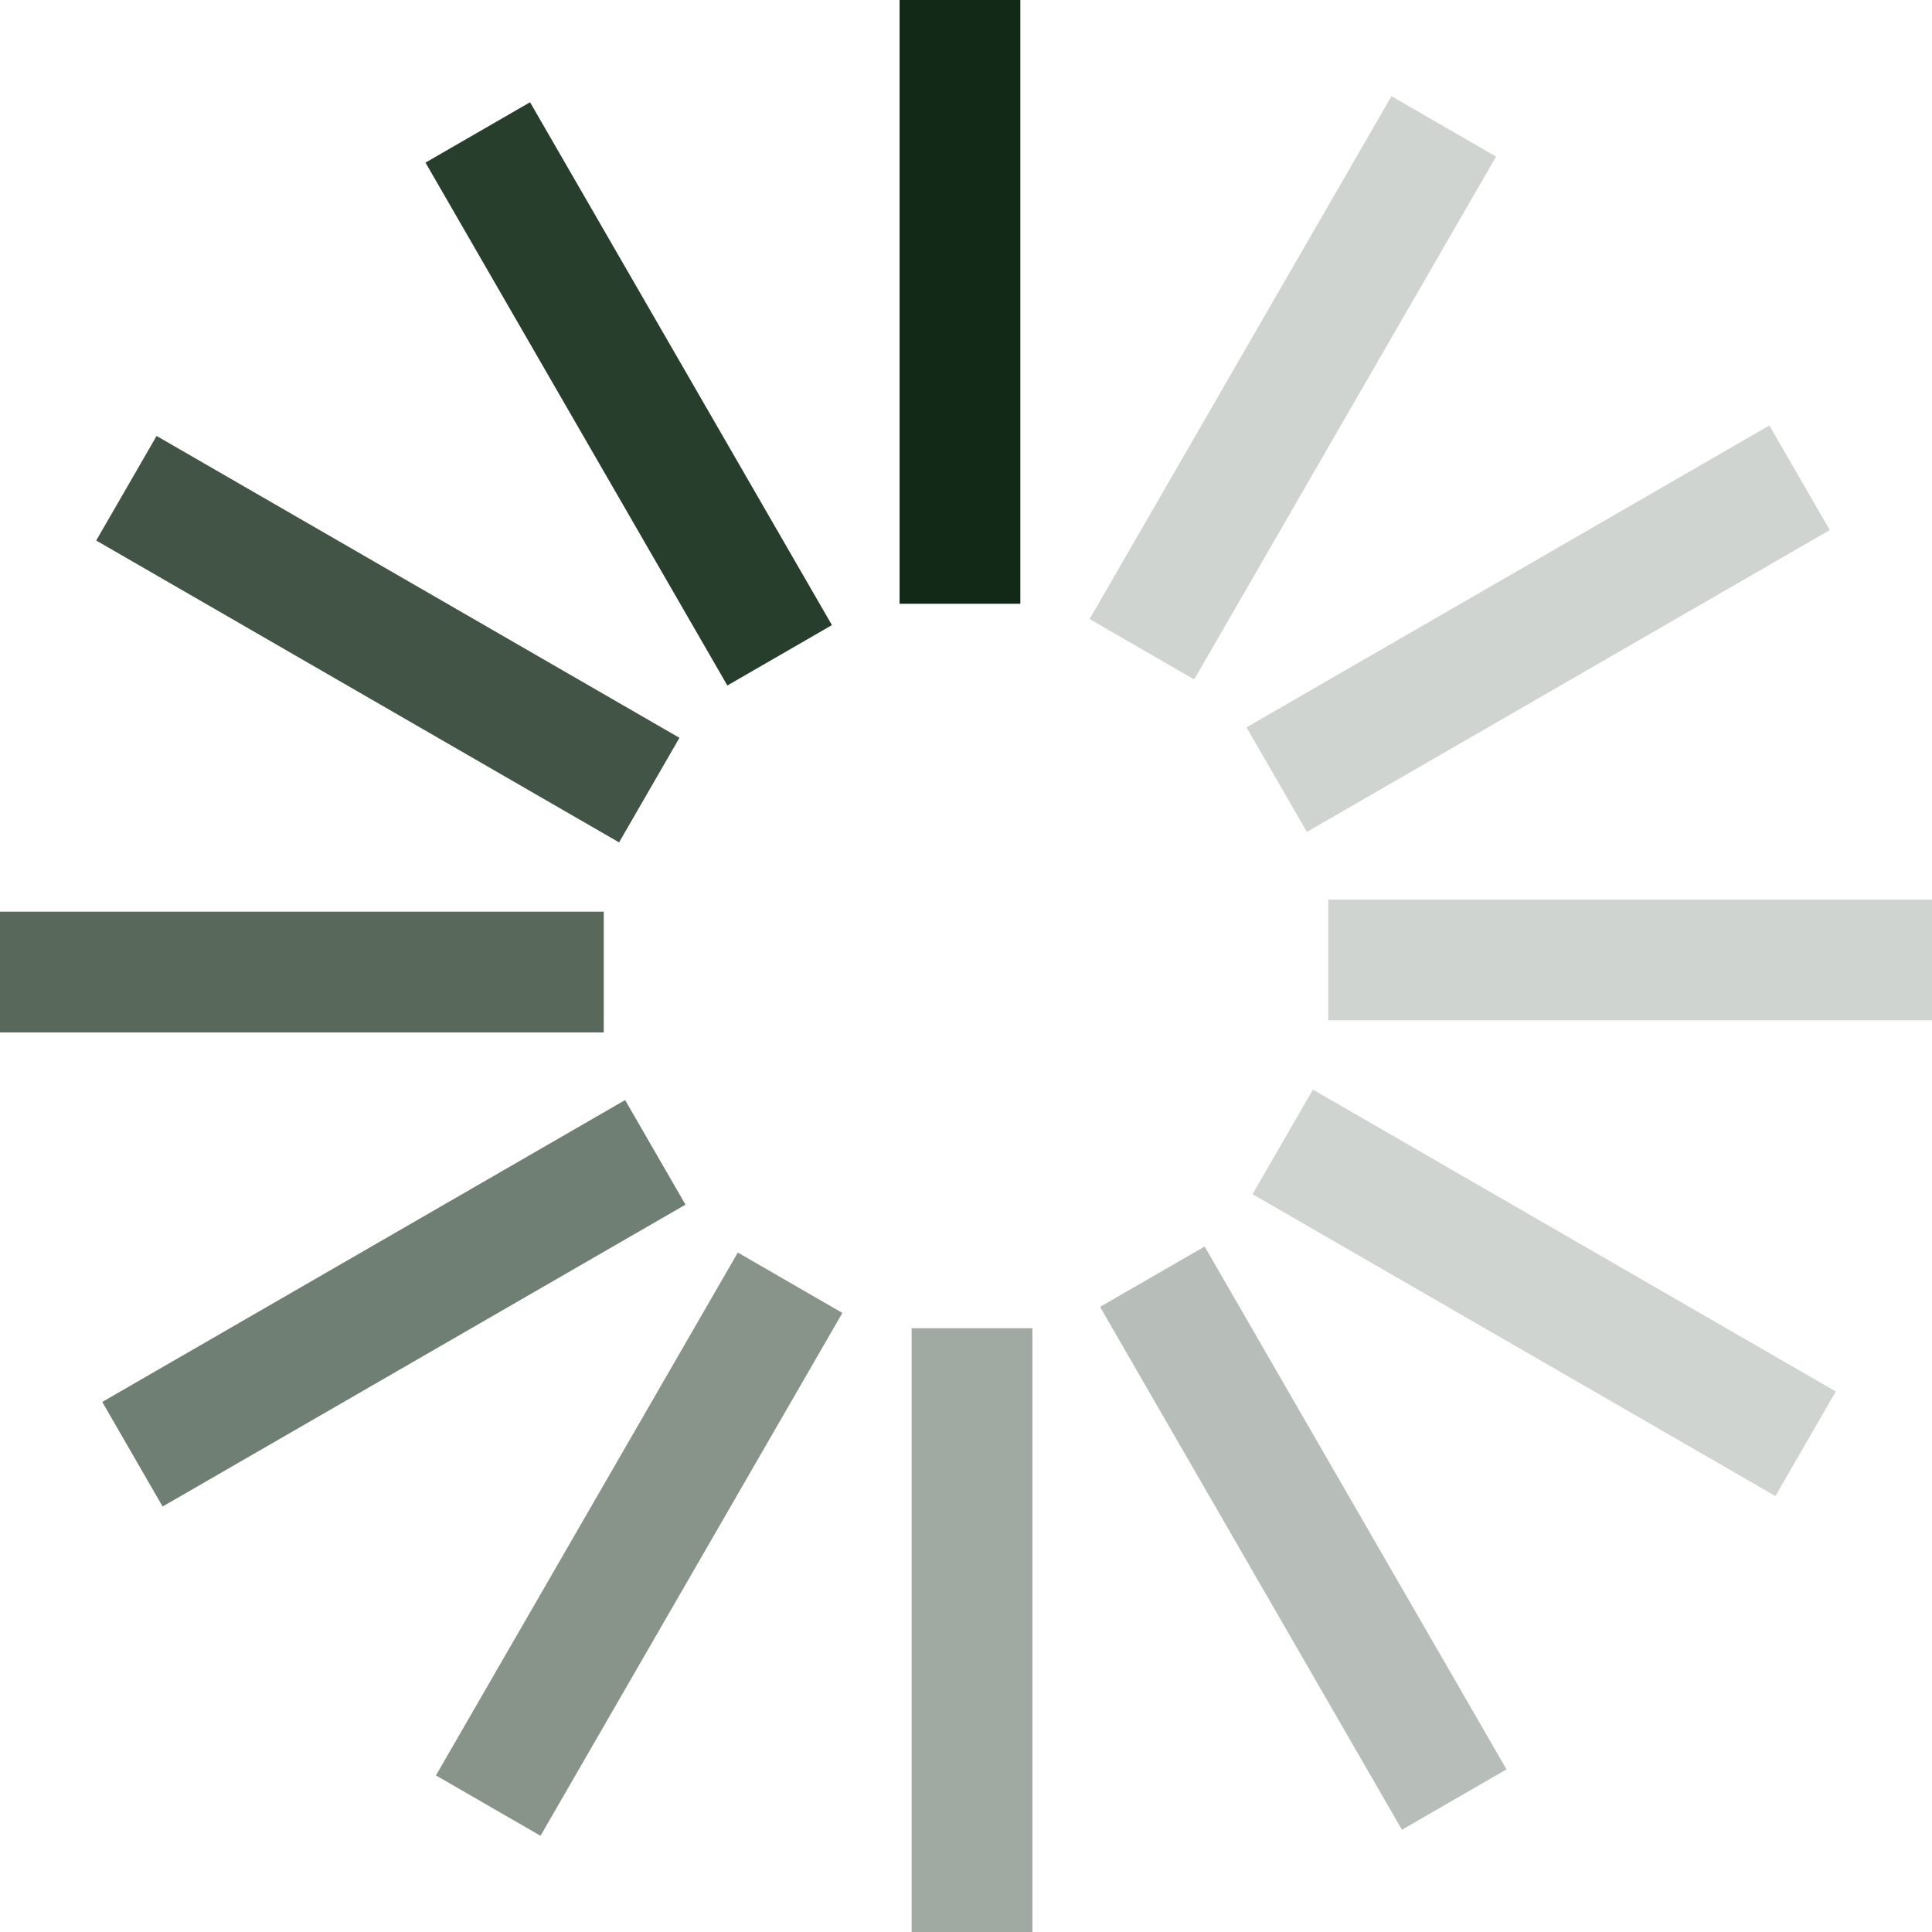
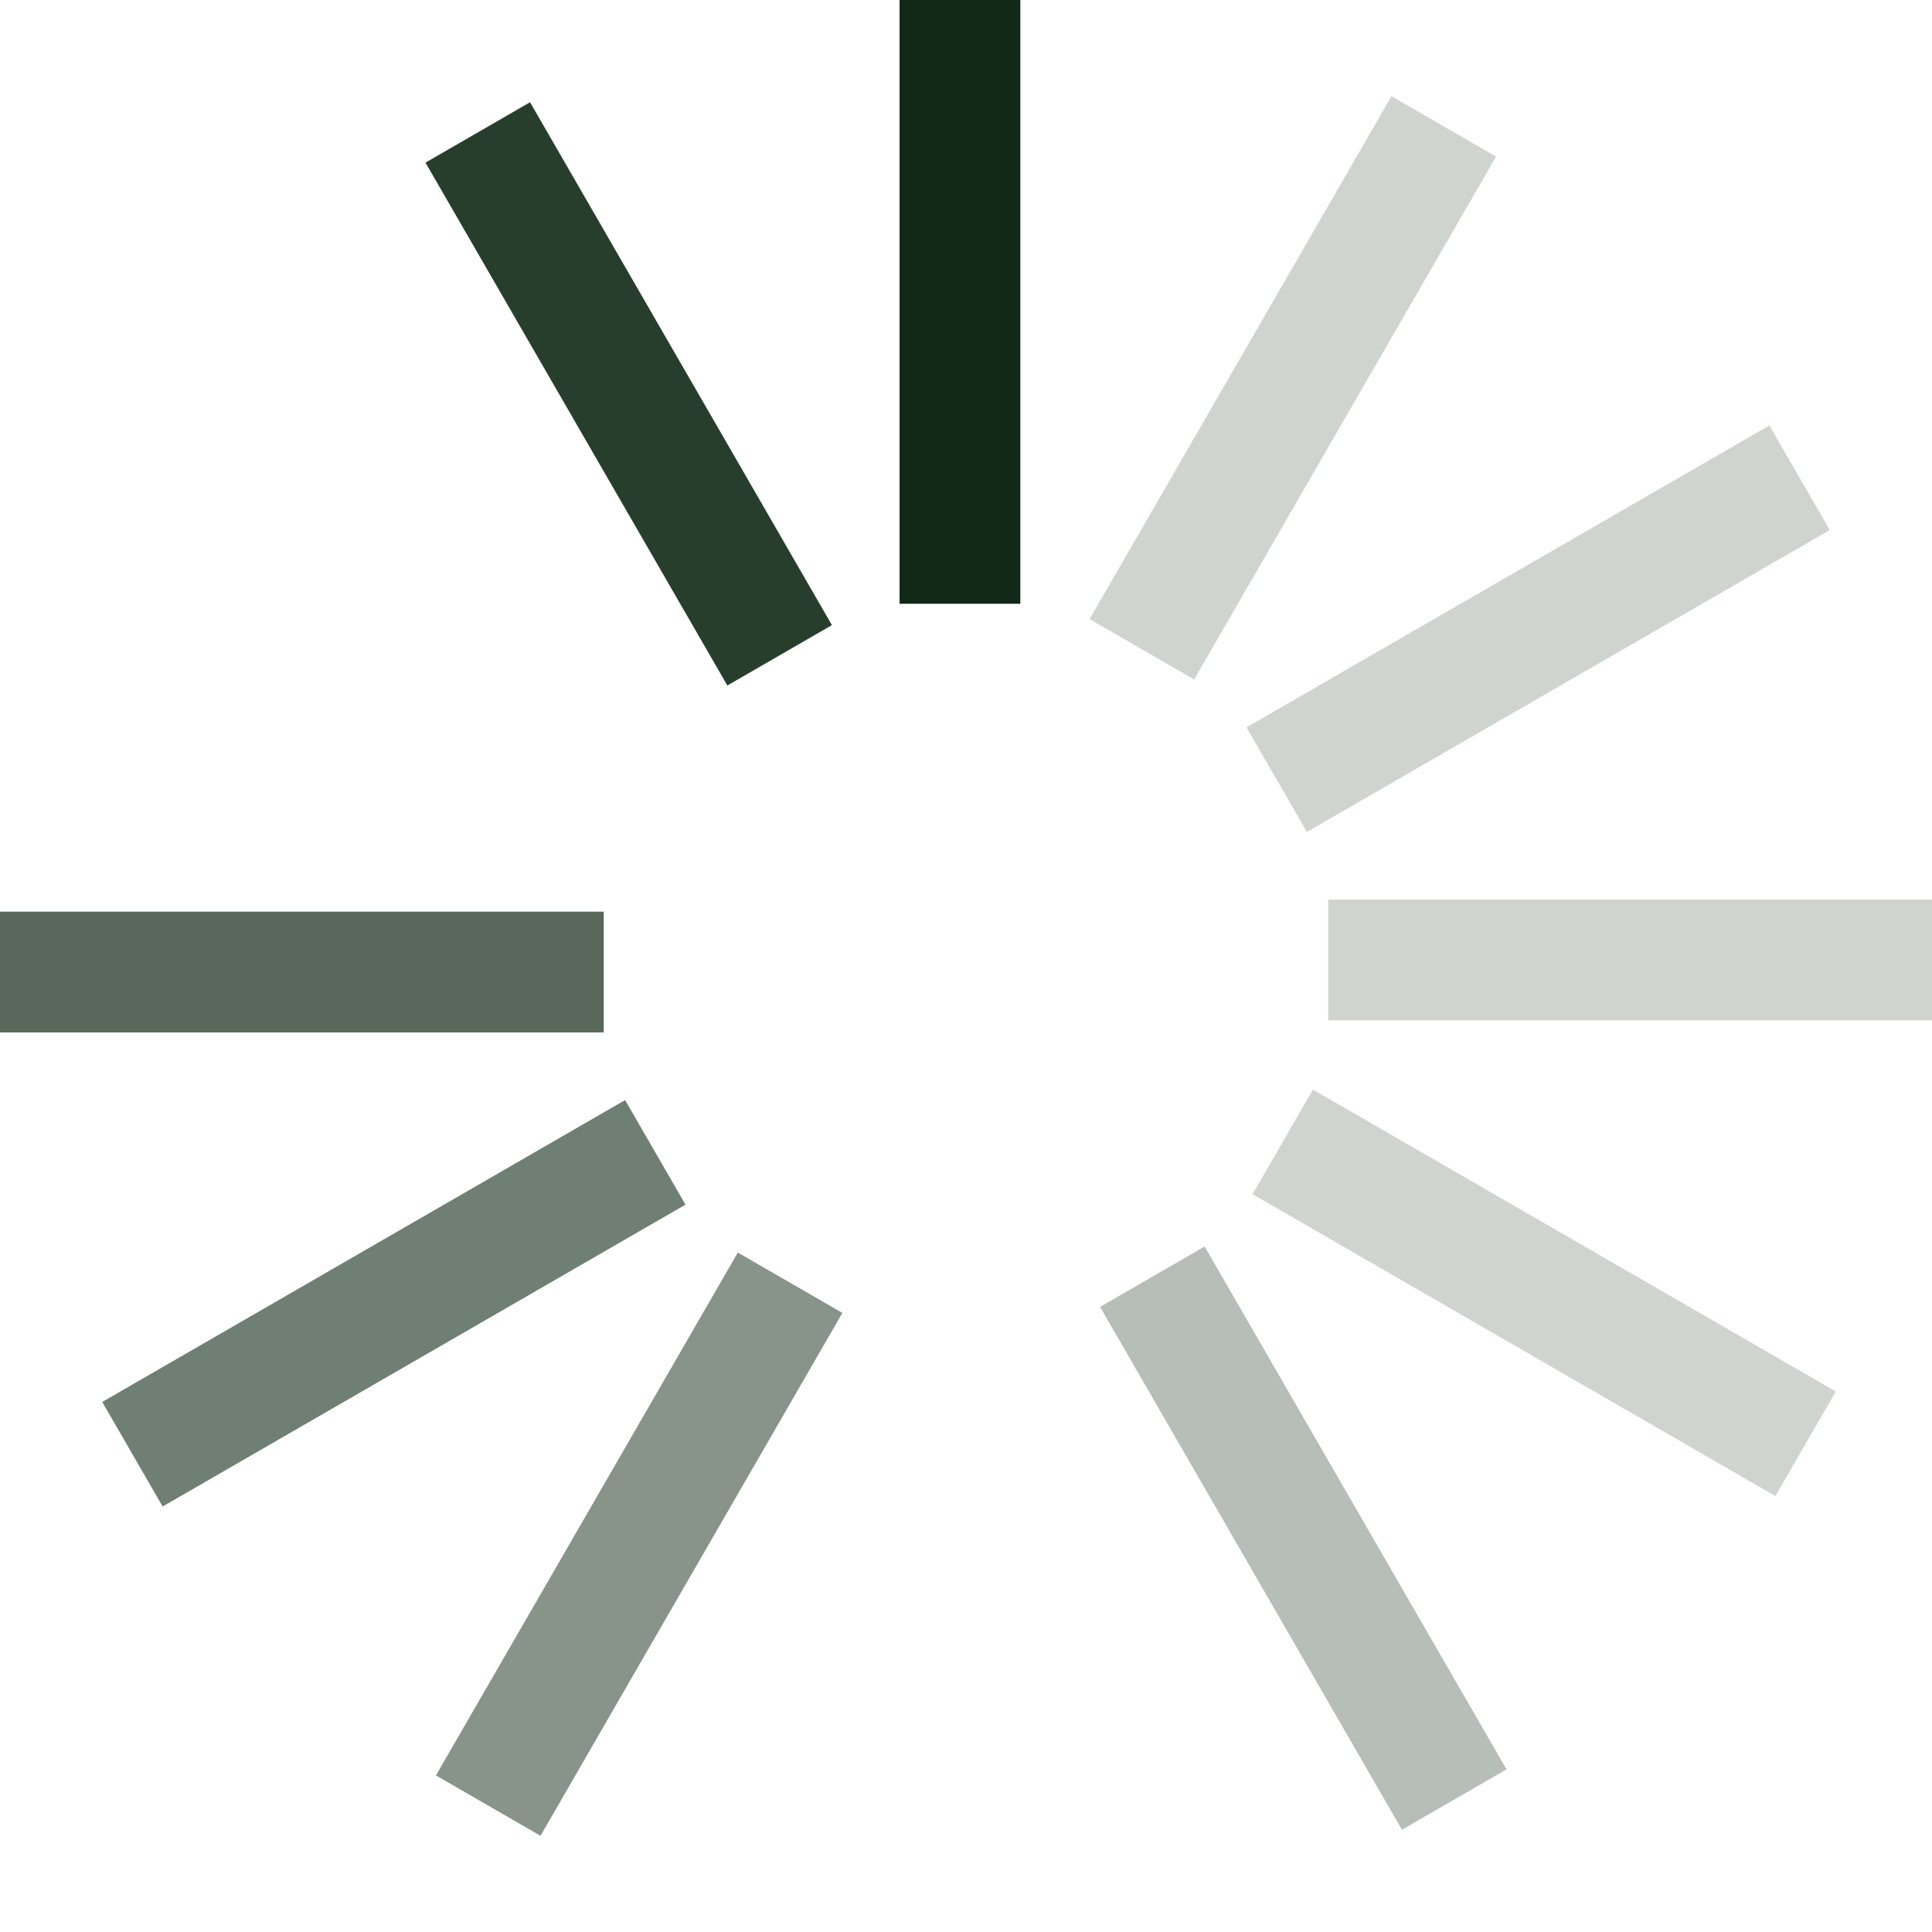
<svg xmlns="http://www.w3.org/2000/svg" version="1.0" width="64px" height="64px" viewBox="0 0 128 128" xml:space="preserve">
  <g>
    <path d="M59.6 0h8v40h-8V0z" fill="#112916" />
    <path d="M59.6 0h8v40h-8V0z" fill="#cfd4d0" transform="rotate(30 64 64)" />
    <path d="M59.6 0h8v40h-8V0z" fill="#cfd4d0" transform="rotate(60 64 64)" />
    <path d="M59.6 0h8v40h-8V0z" fill="#cfd4d0" transform="rotate(90 64 64)" />
    <path d="M59.6 0h8v40h-8V0z" fill="#cfd4d0" transform="rotate(120 64 64)" />
    <path d="M59.6 0h8v40h-8V0z" fill="#b7beb9" transform="rotate(150 64 64)" />
-     <path d="M59.6 0h8v40h-8V0z" fill="#a0a9a2" transform="rotate(180 64 64)" />
    <path d="M59.6 0h8v40h-8V0z" fill="#88948a" transform="rotate(210 64 64)" />
    <path d="M59.6 0h8v40h-8V0z" fill="#707f73" transform="rotate(240 64 64)" />
    <path d="M59.6 0h8v40h-8V0z" fill="#58695b" transform="rotate(270 64 64)" />
-     <path d="M59.6 0h8v40h-8V0z" fill="#415445" transform="rotate(300 64 64)" />
    <path d="M59.6 0h8v40h-8V0z" fill="#283e2d" transform="rotate(330 64 64)" />
    <animateTransform attributeName="transform" type="rotate" values="0 64 64;30 64 64;60 64 64;90 64 64;120 64 64;150 64 64;180 64 64;210 64 64;240 64 64;270 64 64;300 64 64;330 64 64" calcMode="discrete" dur="1080ms" repeatCount="indefinite" />
  </g>
</svg>